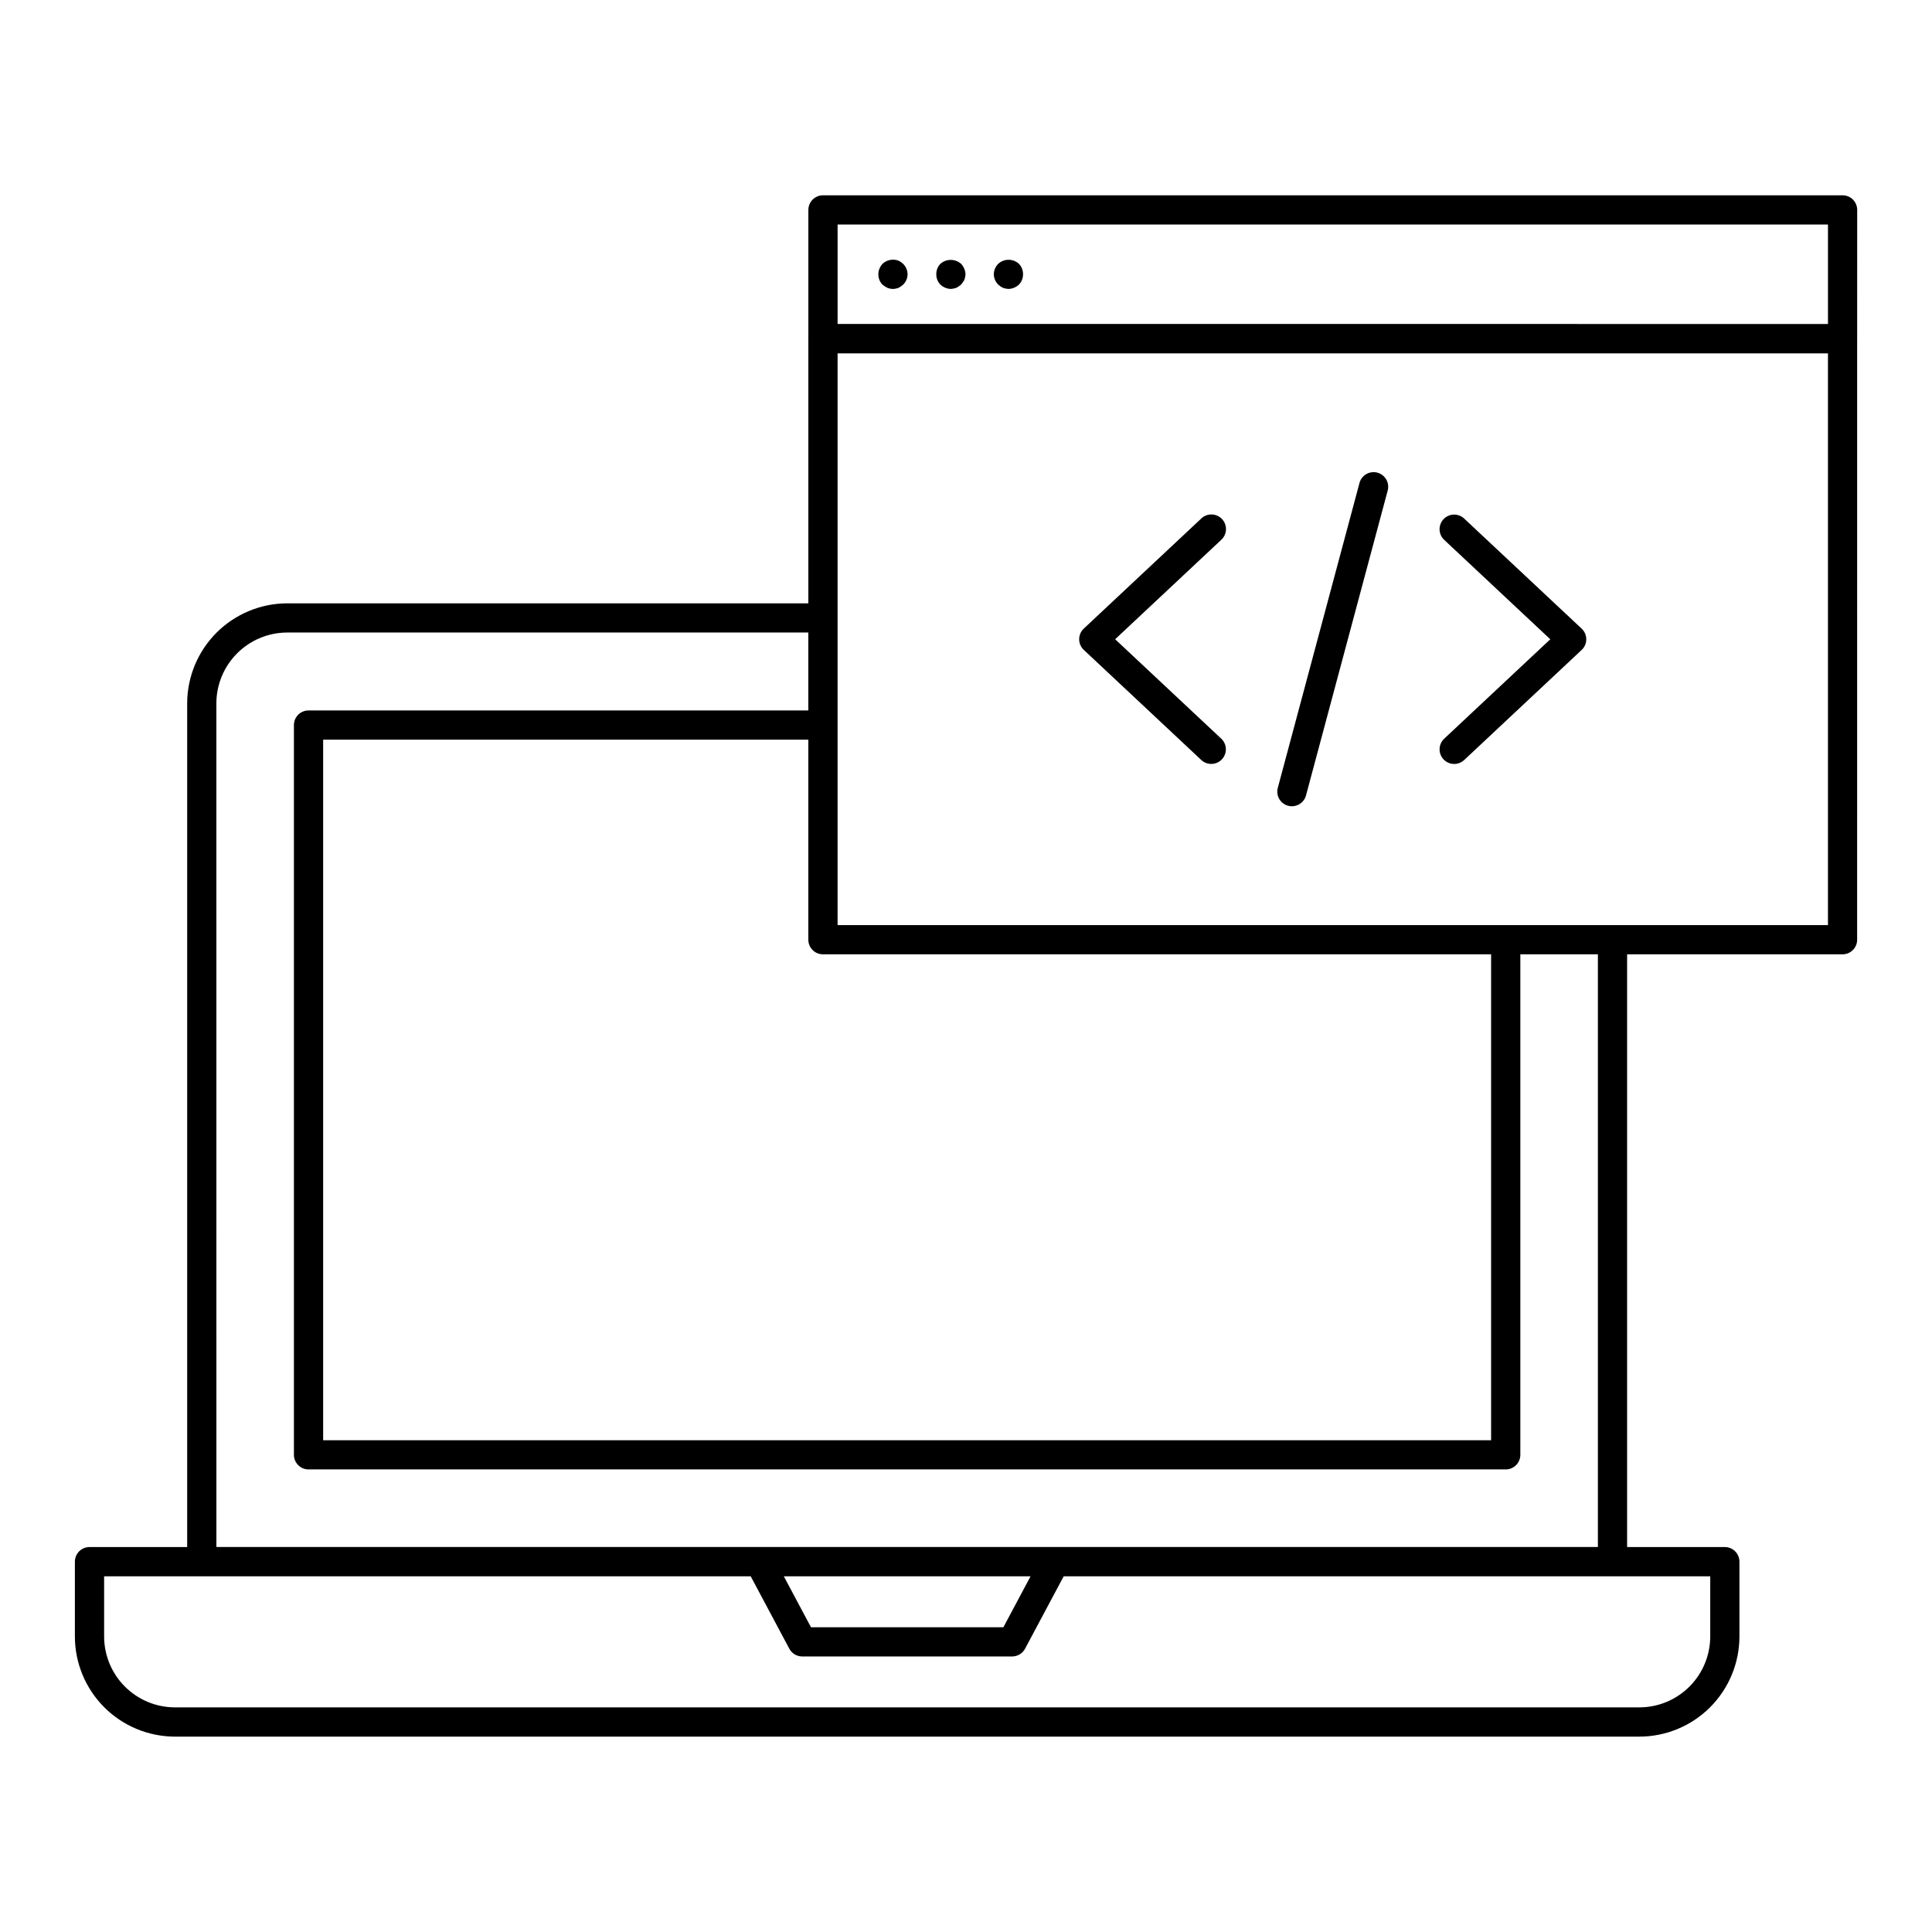
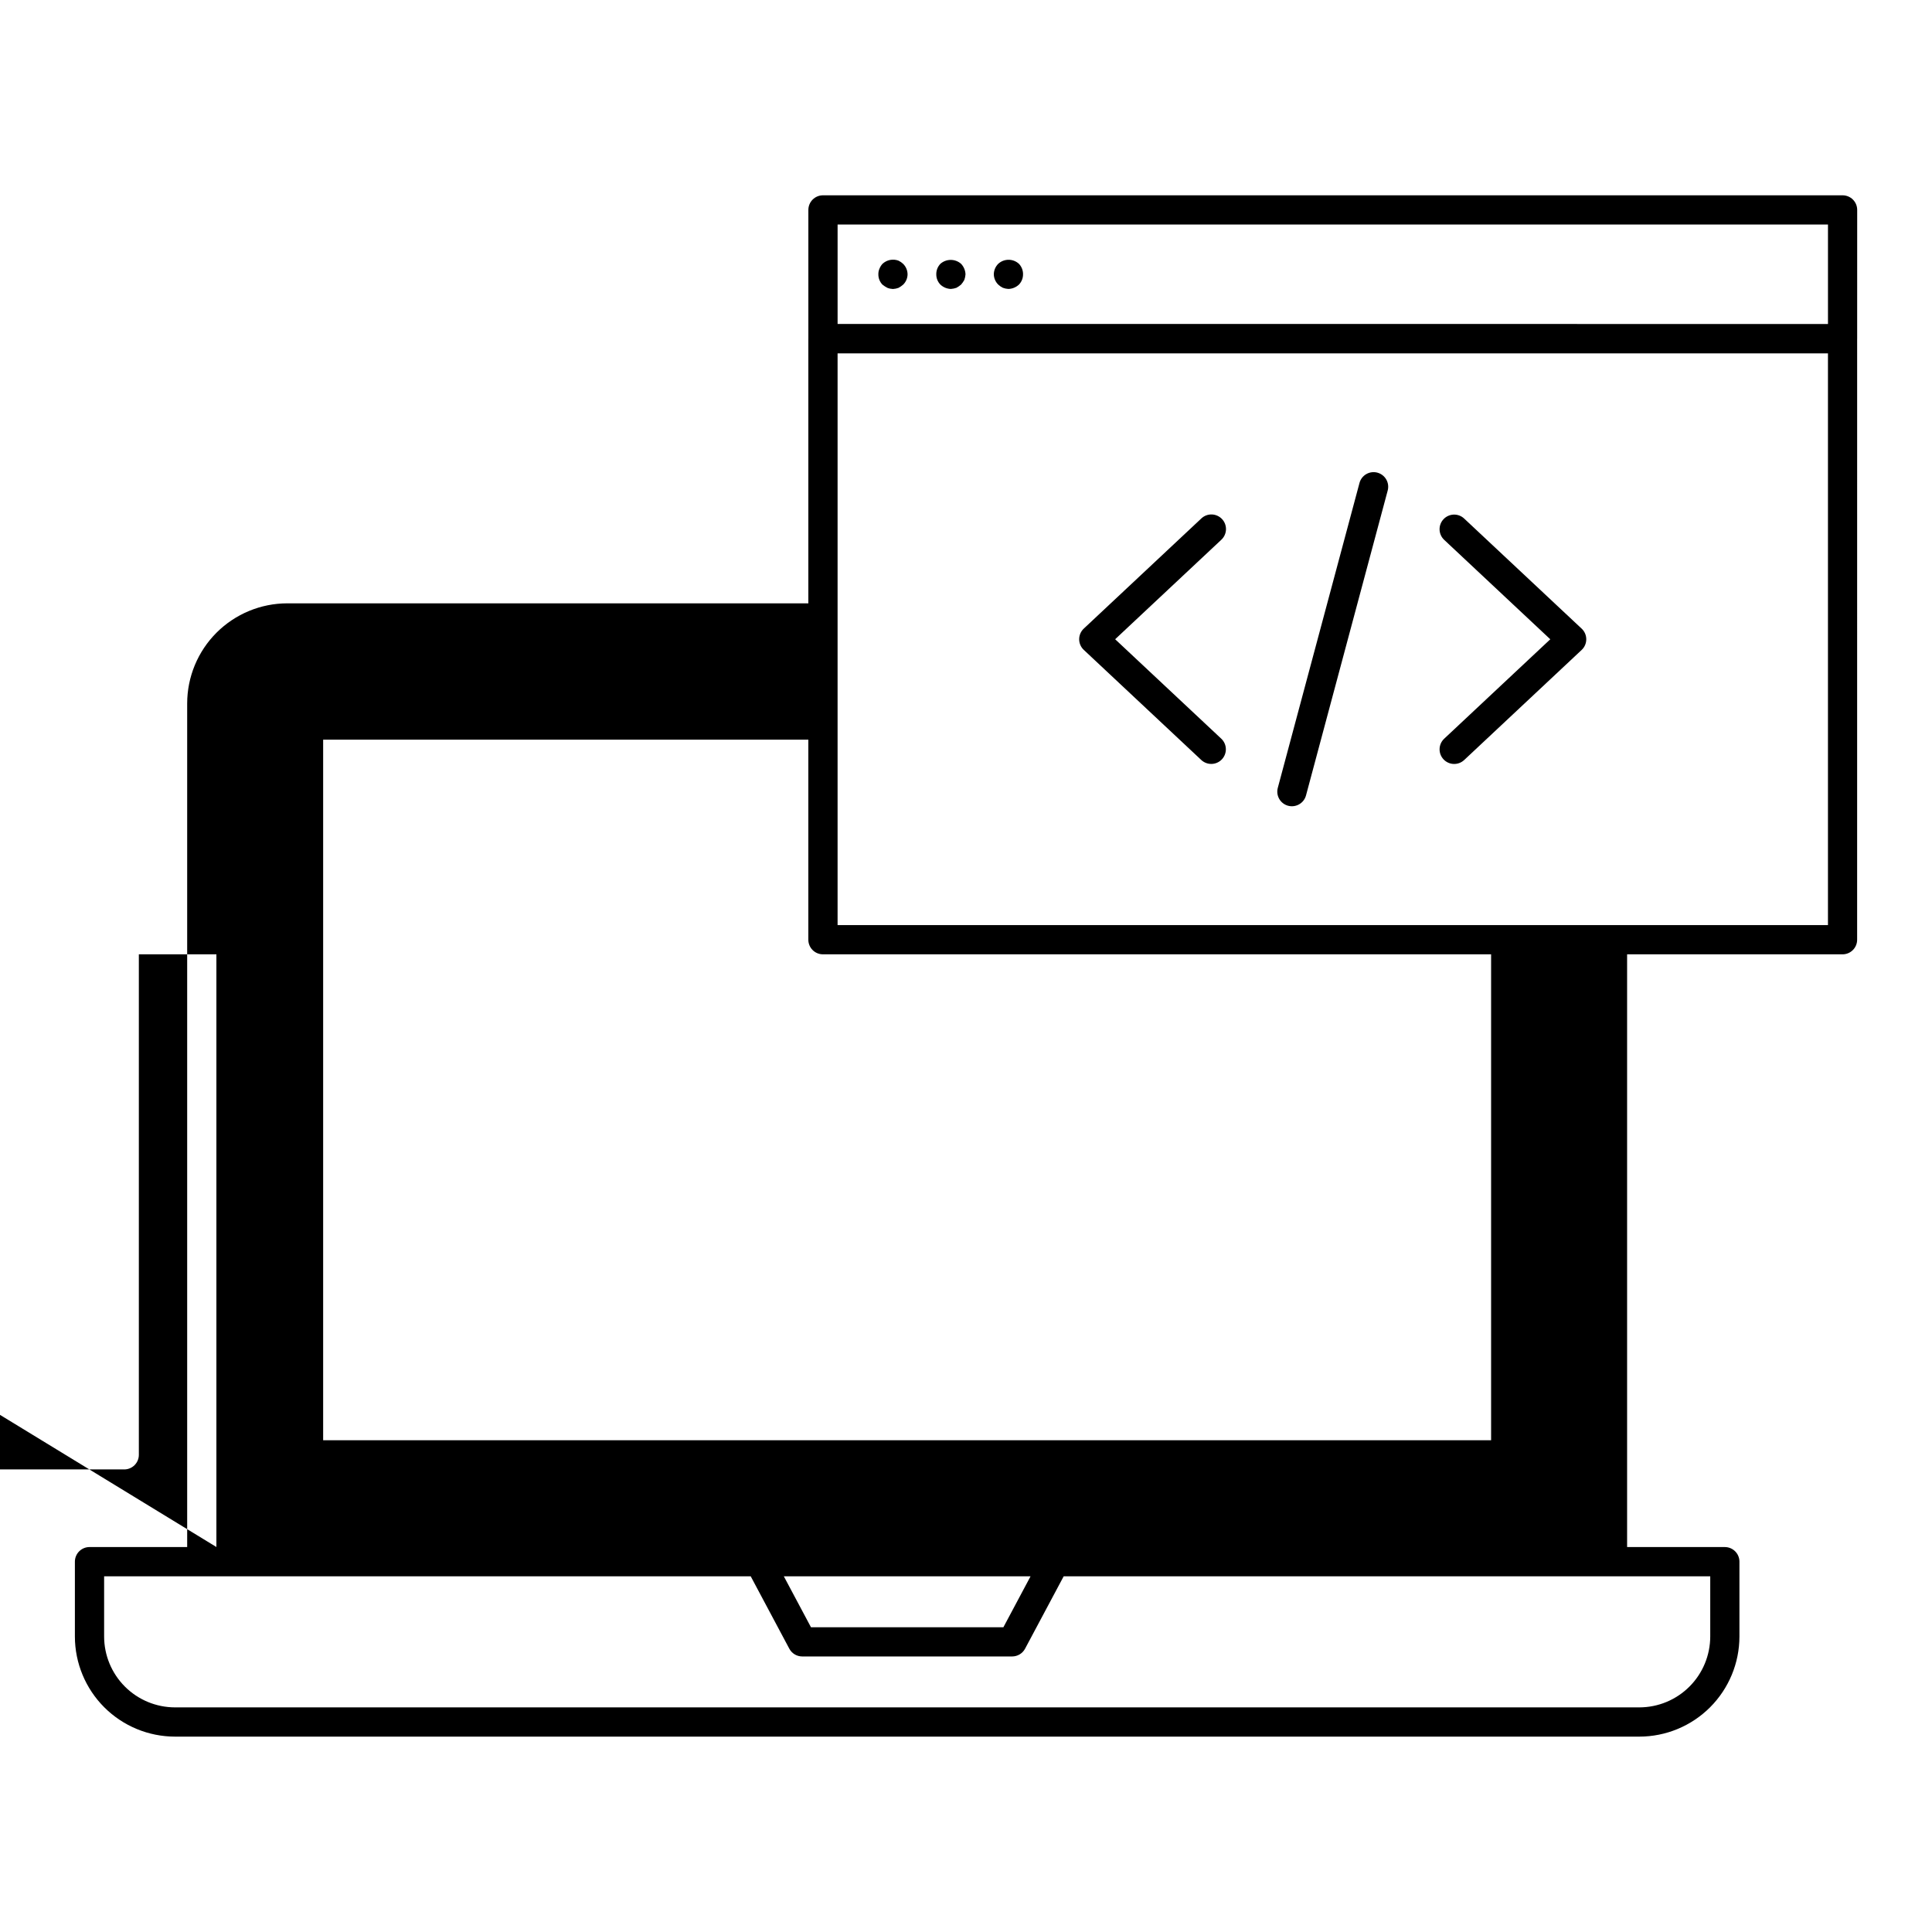
<svg xmlns="http://www.w3.org/2000/svg" fill="#000000" width="800px" height="800px" version="1.1" viewBox="144 144 512 512">
-   <path d="m526.73 339.76 28.113-26.344-28.113-26.344c-0.75-0.703-1.191-1.672-1.227-2.699s0.34-2.027 1.043-2.777 1.676-1.191 2.703-1.223 2.027 0.344 2.773 1.051l31.129 29.168h0.004c0.781 0.73 1.223 1.754 1.223 2.824 0 1.07-0.441 2.094-1.223 2.824l-31.129 29.172h-0.004c-1.559 1.465-4.012 1.383-5.473-0.18-1.461-1.559-1.379-4.008 0.18-5.473zm-41.363 17.773h-0.004c2.066 0.551 4.188-0.672 4.742-2.734l21.637-80.754c0.281-0.996 0.152-2.066-0.359-2.965-0.512-0.898-1.363-1.555-2.363-1.824-1-0.27-2.066-0.125-2.961 0.398-0.891 0.523-1.539 1.383-1.793 2.387l-21.637 80.75c-0.555 2.062 0.672 4.188 2.734 4.742zm-106.19-137.25c0.469 0.184 0.965 0.285 1.469 0.305 0.504-0.027 1-0.129 1.473-0.305 0.441-0.238 0.855-0.523 1.234-0.855 0.727-0.715 1.145-1.688 1.164-2.707-0.004-1.047-0.422-2.047-1.164-2.789-0.363-0.344-0.781-0.633-1.234-0.852-1.469-0.555-3.121-0.227-4.262 0.852-0.328 0.367-0.59 0.785-0.773 1.238-0.219 0.484-0.324 1.016-0.309 1.551-0.008 1.008 0.383 1.98 1.082 2.707 0.41 0.328 0.852 0.617 1.32 0.855zm83.172 125.12c1.562 1.461 4.012 1.383 5.473-0.18 1.461-1.559 1.383-4.008-0.18-5.473l-28.113-26.344 28.113-26.344c0.766-0.699 1.215-1.672 1.258-2.707 0.039-1.035-0.336-2.043-1.043-2.797-0.711-0.754-1.691-1.195-2.723-1.223-1.035-0.027-2.039 0.359-2.785 1.078l-31.129 29.168c-0.781 0.73-1.227 1.754-1.227 2.824 0 1.07 0.445 2.094 1.227 2.824zm173.82-111.67-0.004 0.031v0.012l-0.004 159.26c0 1.027-0.406 2.012-1.133 2.738-0.727 0.727-1.711 1.133-2.738 1.133h-57.09v157.08h25.898c1.027 0 2.012 0.406 2.738 1.133 0.727 0.727 1.133 1.711 1.133 2.738v19.84c-0.008 7.031-2.805 13.773-7.777 18.75-4.973 4.973-11.715 7.769-18.75 7.777h-388.06c-7.035-0.008-13.777-2.805-18.754-7.777-4.973-4.977-7.773-11.719-7.781-18.754v-19.84c0-1.027 0.41-2.012 1.137-2.738 0.727-0.723 1.711-1.133 2.738-1.133h25.883v-223.57 0.004c0.008-7.035 2.805-13.777 7.777-18.75 4.977-4.973 11.719-7.769 18.75-7.777h138.09v-70.121l0.004-0.027v-34.113c0-1.027 0.406-2.012 1.133-2.738 0.727-0.727 1.711-1.137 2.738-1.133h270.21c1.027 0 2.012 0.406 2.738 1.133 0.727 0.727 1.133 1.711 1.133 2.738zm-277.95 159.3v-53.008h-128.58v185.65h309.52v-128.77h-177.07c-1.027 0-2.012-0.406-2.738-1.133-0.727-0.727-1.133-1.711-1.133-2.738zm-156.87 160.94h366.11v-157.07h-20.551v132.64c0 1.027-0.41 2.012-1.137 2.738-0.727 0.727-1.711 1.133-2.738 1.133h-317.27c-1.027 0-2.012-0.406-2.734-1.133-0.727-0.727-1.137-1.711-1.137-2.738v-193.4c0.004-1.027 0.41-2.008 1.137-2.734 0.727-0.727 1.711-1.133 2.734-1.129h132.45v-20.652h-138.09c-4.981 0.004-9.754 1.984-13.273 5.508-3.523 3.519-5.504 8.293-5.508 13.273zm150.37 7.758 7.199 13.504h50.996l7.199-13.504zm74.172 0-10.238 19.195c-0.672 1.262-1.988 2.051-3.418 2.051h-55.637c-1.434 0-2.746-0.789-3.418-2.051l-10.234-19.195h-171.35v15.961c0.004 4.981 1.988 9.754 5.512 13.277 3.519 3.519 8.297 5.5 13.277 5.504h388.06c4.981-0.004 9.754-1.984 13.277-5.508 3.523-3.519 5.504-8.293 5.512-13.277v-15.957zm202.54-324.09h-262.46v151.52h262.46zm0.004-34.145h-262.46v26.359l262.46 0.004zm-218.66 16.773c0.473 0.176 0.969 0.277 1.469 0.305 1.043-0.035 2.035-0.445 2.793-1.16 0.699-0.727 1.086-1.699 1.082-2.707 0.02-1.035-0.371-2.039-1.082-2.789-1.555-1.43-3.949-1.43-5.5 0-0.738 0.742-1.156 1.742-1.164 2.789 0.023 1.02 0.441 1.988 1.164 2.707 0.367 0.348 0.785 0.637 1.238 0.855zm-13.777 0.305c0.5-0.035 0.996-0.137 1.469-0.305 0.441-0.238 0.859-0.527 1.238-0.855 0.328-0.379 0.613-0.793 0.855-1.234 0.168-0.473 0.273-0.969 0.309-1.473-0.035-1.039-0.449-2.031-1.164-2.789-1.57-1.387-3.93-1.387-5.496 0-0.715 0.75-1.102 1.754-1.082 2.789-0.008 1.008 0.379 1.98 1.082 2.707 0.754 0.715 1.746 1.125 2.785 1.16z" />
+   <path d="m526.73 339.76 28.113-26.344-28.113-26.344c-0.75-0.703-1.191-1.672-1.227-2.699s0.34-2.027 1.043-2.777 1.676-1.191 2.703-1.223 2.027 0.344 2.773 1.051l31.129 29.168h0.004c0.781 0.73 1.223 1.754 1.223 2.824 0 1.07-0.441 2.094-1.223 2.824l-31.129 29.172h-0.004c-1.559 1.465-4.012 1.383-5.473-0.18-1.461-1.559-1.379-4.008 0.18-5.473zm-41.363 17.773h-0.004c2.066 0.551 4.188-0.672 4.742-2.734l21.637-80.754c0.281-0.996 0.152-2.066-0.359-2.965-0.512-0.898-1.363-1.555-2.363-1.824-1-0.27-2.066-0.125-2.961 0.398-0.891 0.523-1.539 1.383-1.793 2.387l-21.637 80.75c-0.555 2.062 0.672 4.188 2.734 4.742zm-106.19-137.25c0.469 0.184 0.965 0.285 1.469 0.305 0.504-0.027 1-0.129 1.473-0.305 0.441-0.238 0.855-0.523 1.234-0.855 0.727-0.715 1.145-1.688 1.164-2.707-0.004-1.047-0.422-2.047-1.164-2.789-0.363-0.344-0.781-0.633-1.234-0.852-1.469-0.555-3.121-0.227-4.262 0.852-0.328 0.367-0.59 0.785-0.773 1.238-0.219 0.484-0.324 1.016-0.309 1.551-0.008 1.008 0.383 1.98 1.082 2.707 0.41 0.328 0.852 0.617 1.32 0.855zm83.172 125.12c1.562 1.461 4.012 1.383 5.473-0.18 1.461-1.559 1.383-4.008-0.18-5.473l-28.113-26.344 28.113-26.344c0.766-0.699 1.215-1.672 1.258-2.707 0.039-1.035-0.336-2.043-1.043-2.797-0.711-0.754-1.691-1.195-2.723-1.223-1.035-0.027-2.039 0.359-2.785 1.078l-31.129 29.168c-0.781 0.73-1.227 1.754-1.227 2.824 0 1.07 0.445 2.094 1.227 2.824zm173.82-111.67-0.004 0.031v0.012l-0.004 159.26c0 1.027-0.406 2.012-1.133 2.738-0.727 0.727-1.711 1.133-2.738 1.133h-57.09v157.08h25.898c1.027 0 2.012 0.406 2.738 1.133 0.727 0.727 1.133 1.711 1.133 2.738v19.84c-0.008 7.031-2.805 13.773-7.777 18.75-4.973 4.973-11.715 7.769-18.75 7.777h-388.06c-7.035-0.008-13.777-2.805-18.754-7.777-4.973-4.977-7.773-11.719-7.781-18.754v-19.84c0-1.027 0.41-2.012 1.137-2.738 0.727-0.723 1.711-1.133 2.738-1.133h25.883v-223.57 0.004c0.008-7.035 2.805-13.777 7.777-18.75 4.977-4.973 11.719-7.769 18.75-7.777h138.09v-70.121l0.004-0.027v-34.113c0-1.027 0.406-2.012 1.133-2.738 0.727-0.727 1.711-1.137 2.738-1.133h270.21c1.027 0 2.012 0.406 2.738 1.133 0.727 0.727 1.133 1.711 1.133 2.738zm-277.95 159.3v-53.008h-128.58v185.65h309.52v-128.77h-177.07c-1.027 0-2.012-0.406-2.738-1.133-0.727-0.727-1.133-1.711-1.133-2.738zm-156.87 160.94v-157.07h-20.551v132.64c0 1.027-0.41 2.012-1.137 2.738-0.727 0.727-1.711 1.133-2.738 1.133h-317.27c-1.027 0-2.012-0.406-2.734-1.133-0.727-0.727-1.137-1.711-1.137-2.738v-193.4c0.004-1.027 0.41-2.008 1.137-2.734 0.727-0.727 1.711-1.133 2.734-1.129h132.45v-20.652h-138.09c-4.981 0.004-9.754 1.984-13.273 5.508-3.523 3.519-5.504 8.293-5.508 13.273zm150.37 7.758 7.199 13.504h50.996l7.199-13.504zm74.172 0-10.238 19.195c-0.672 1.262-1.988 2.051-3.418 2.051h-55.637c-1.434 0-2.746-0.789-3.418-2.051l-10.234-19.195h-171.35v15.961c0.004 4.981 1.988 9.754 5.512 13.277 3.519 3.519 8.297 5.5 13.277 5.504h388.06c4.981-0.004 9.754-1.984 13.277-5.508 3.523-3.519 5.504-8.293 5.512-13.277v-15.957zm202.54-324.09h-262.46v151.52h262.46zm0.004-34.145h-262.46v26.359l262.46 0.004zm-218.66 16.773c0.473 0.176 0.969 0.277 1.469 0.305 1.043-0.035 2.035-0.445 2.793-1.16 0.699-0.727 1.086-1.699 1.082-2.707 0.02-1.035-0.371-2.039-1.082-2.789-1.555-1.43-3.949-1.43-5.5 0-0.738 0.742-1.156 1.742-1.164 2.789 0.023 1.02 0.441 1.988 1.164 2.707 0.367 0.348 0.785 0.637 1.238 0.855zm-13.777 0.305c0.5-0.035 0.996-0.137 1.469-0.305 0.441-0.238 0.859-0.527 1.238-0.855 0.328-0.379 0.613-0.793 0.855-1.234 0.168-0.473 0.273-0.969 0.309-1.473-0.035-1.039-0.449-2.031-1.164-2.789-1.57-1.387-3.93-1.387-5.496 0-0.715 0.75-1.102 1.754-1.082 2.789-0.008 1.008 0.379 1.98 1.082 2.707 0.754 0.715 1.746 1.125 2.785 1.16z" />
</svg>